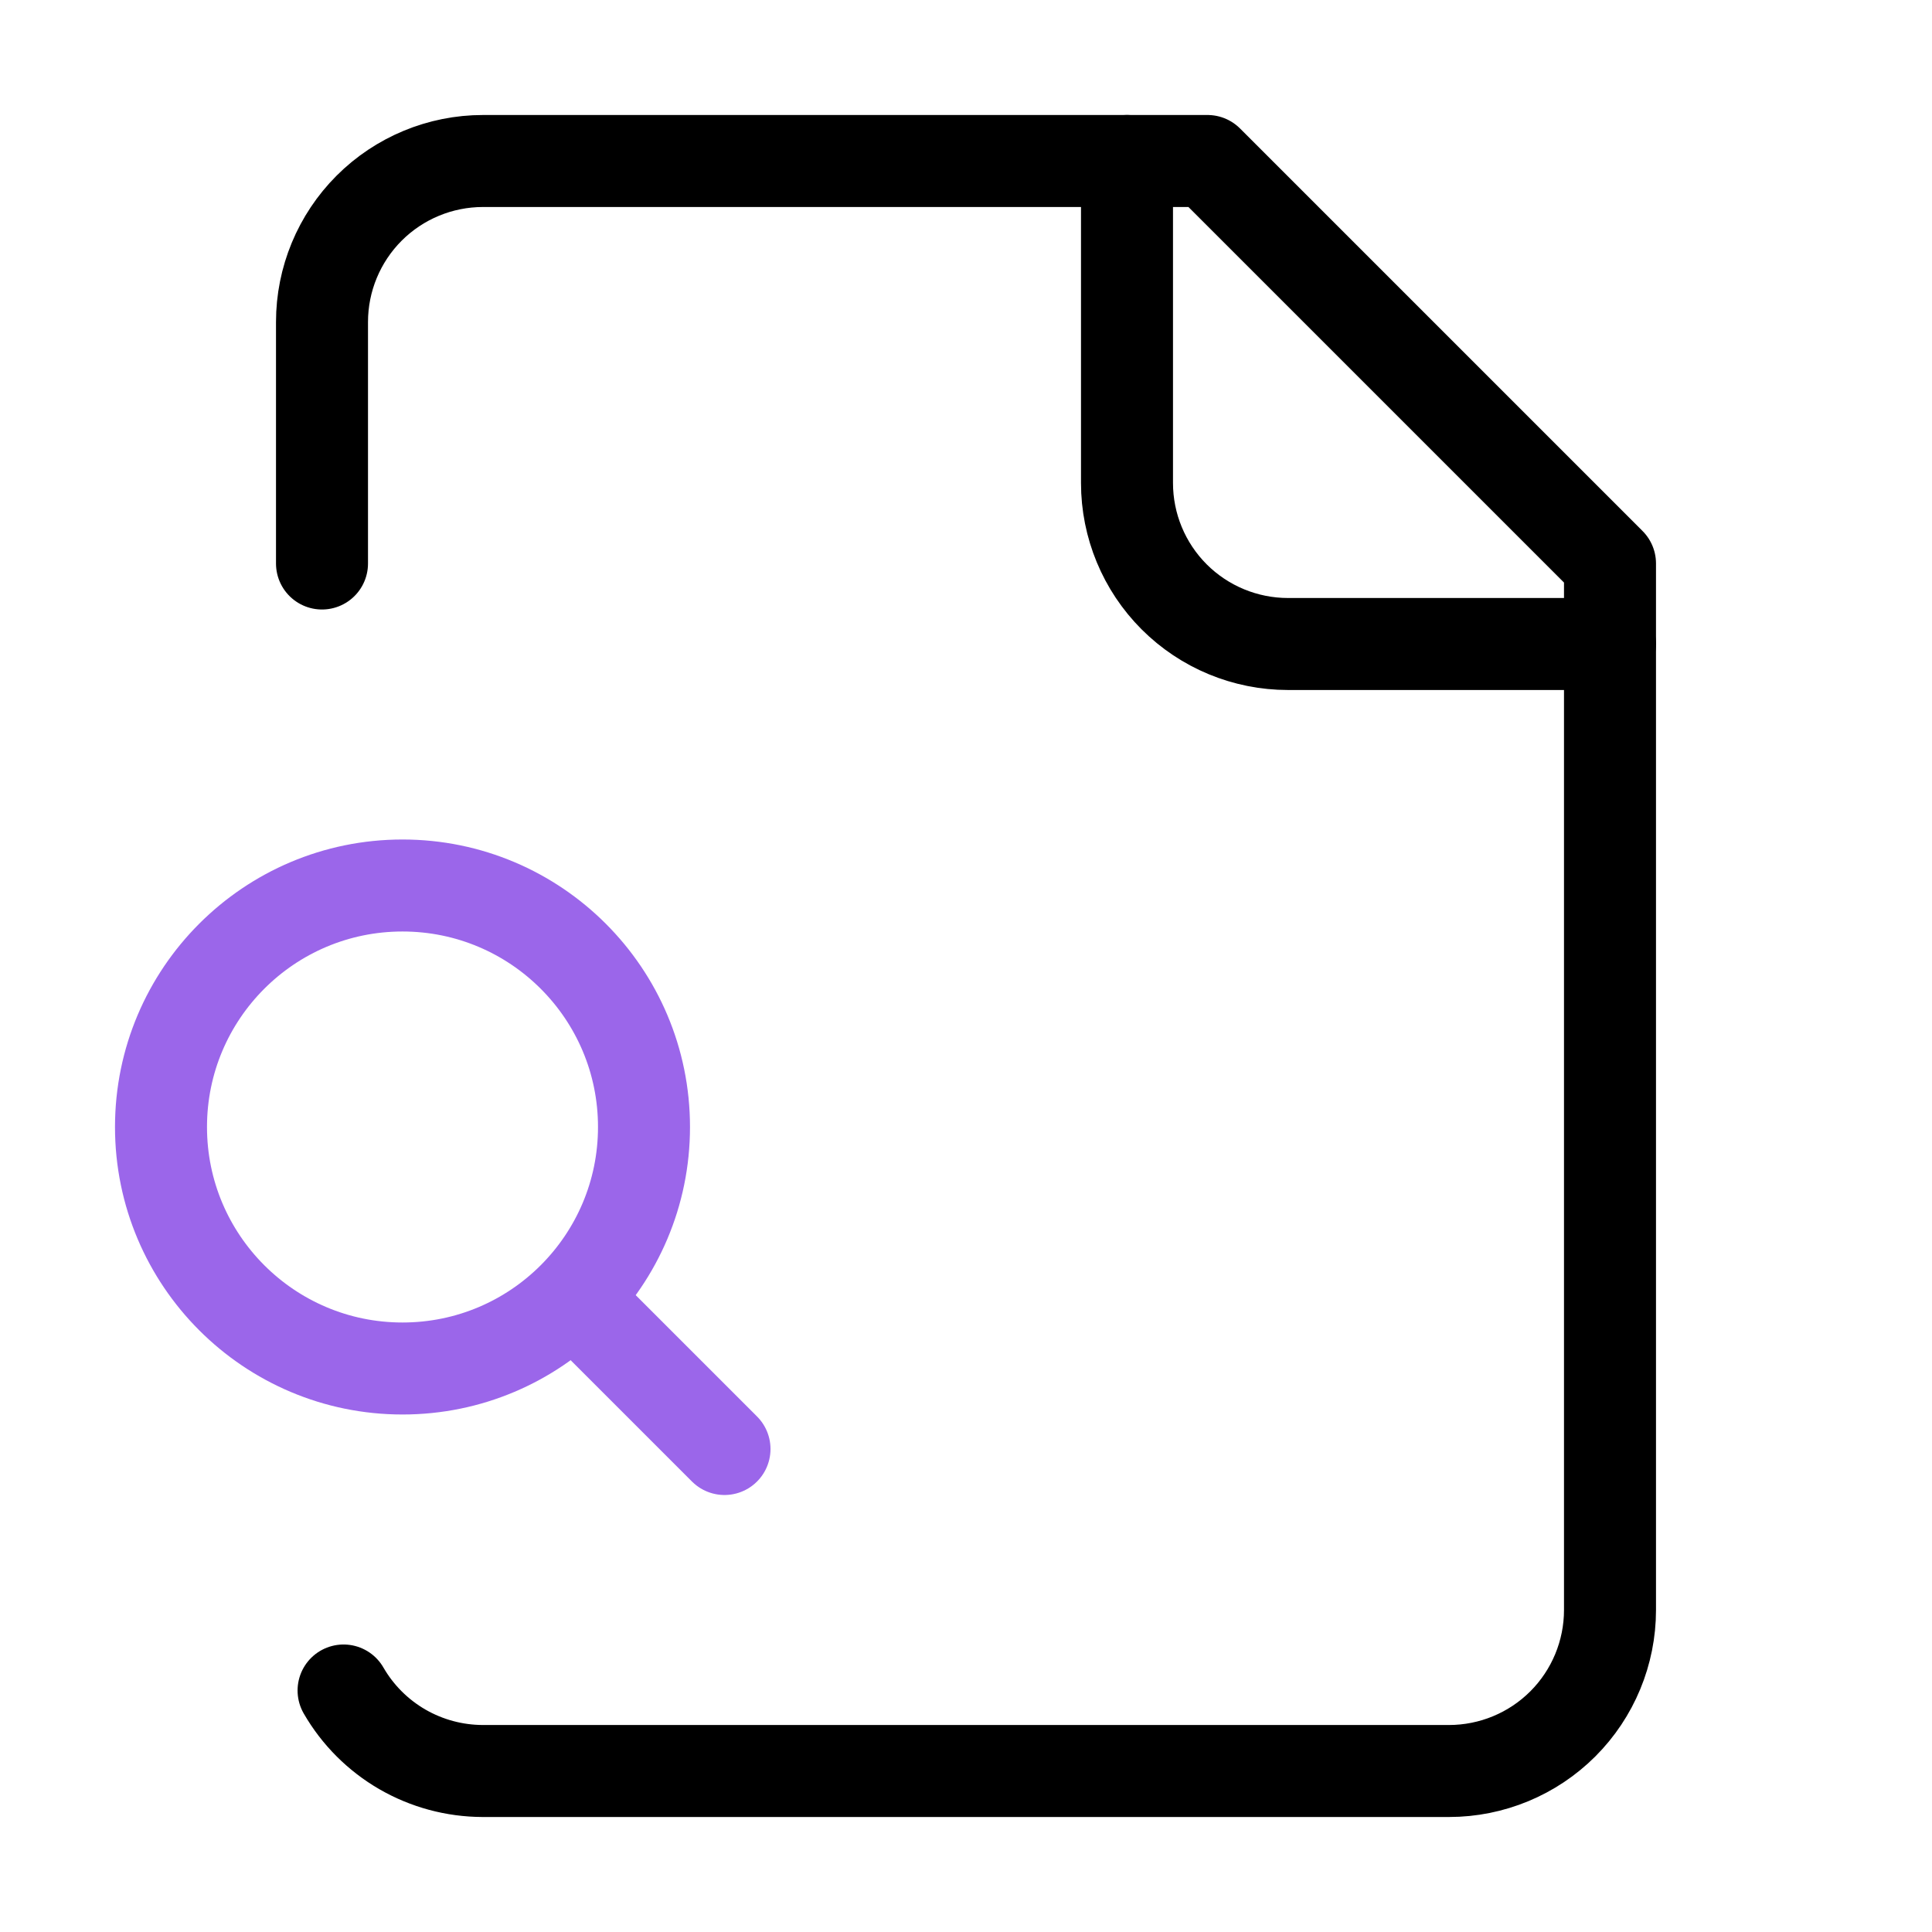
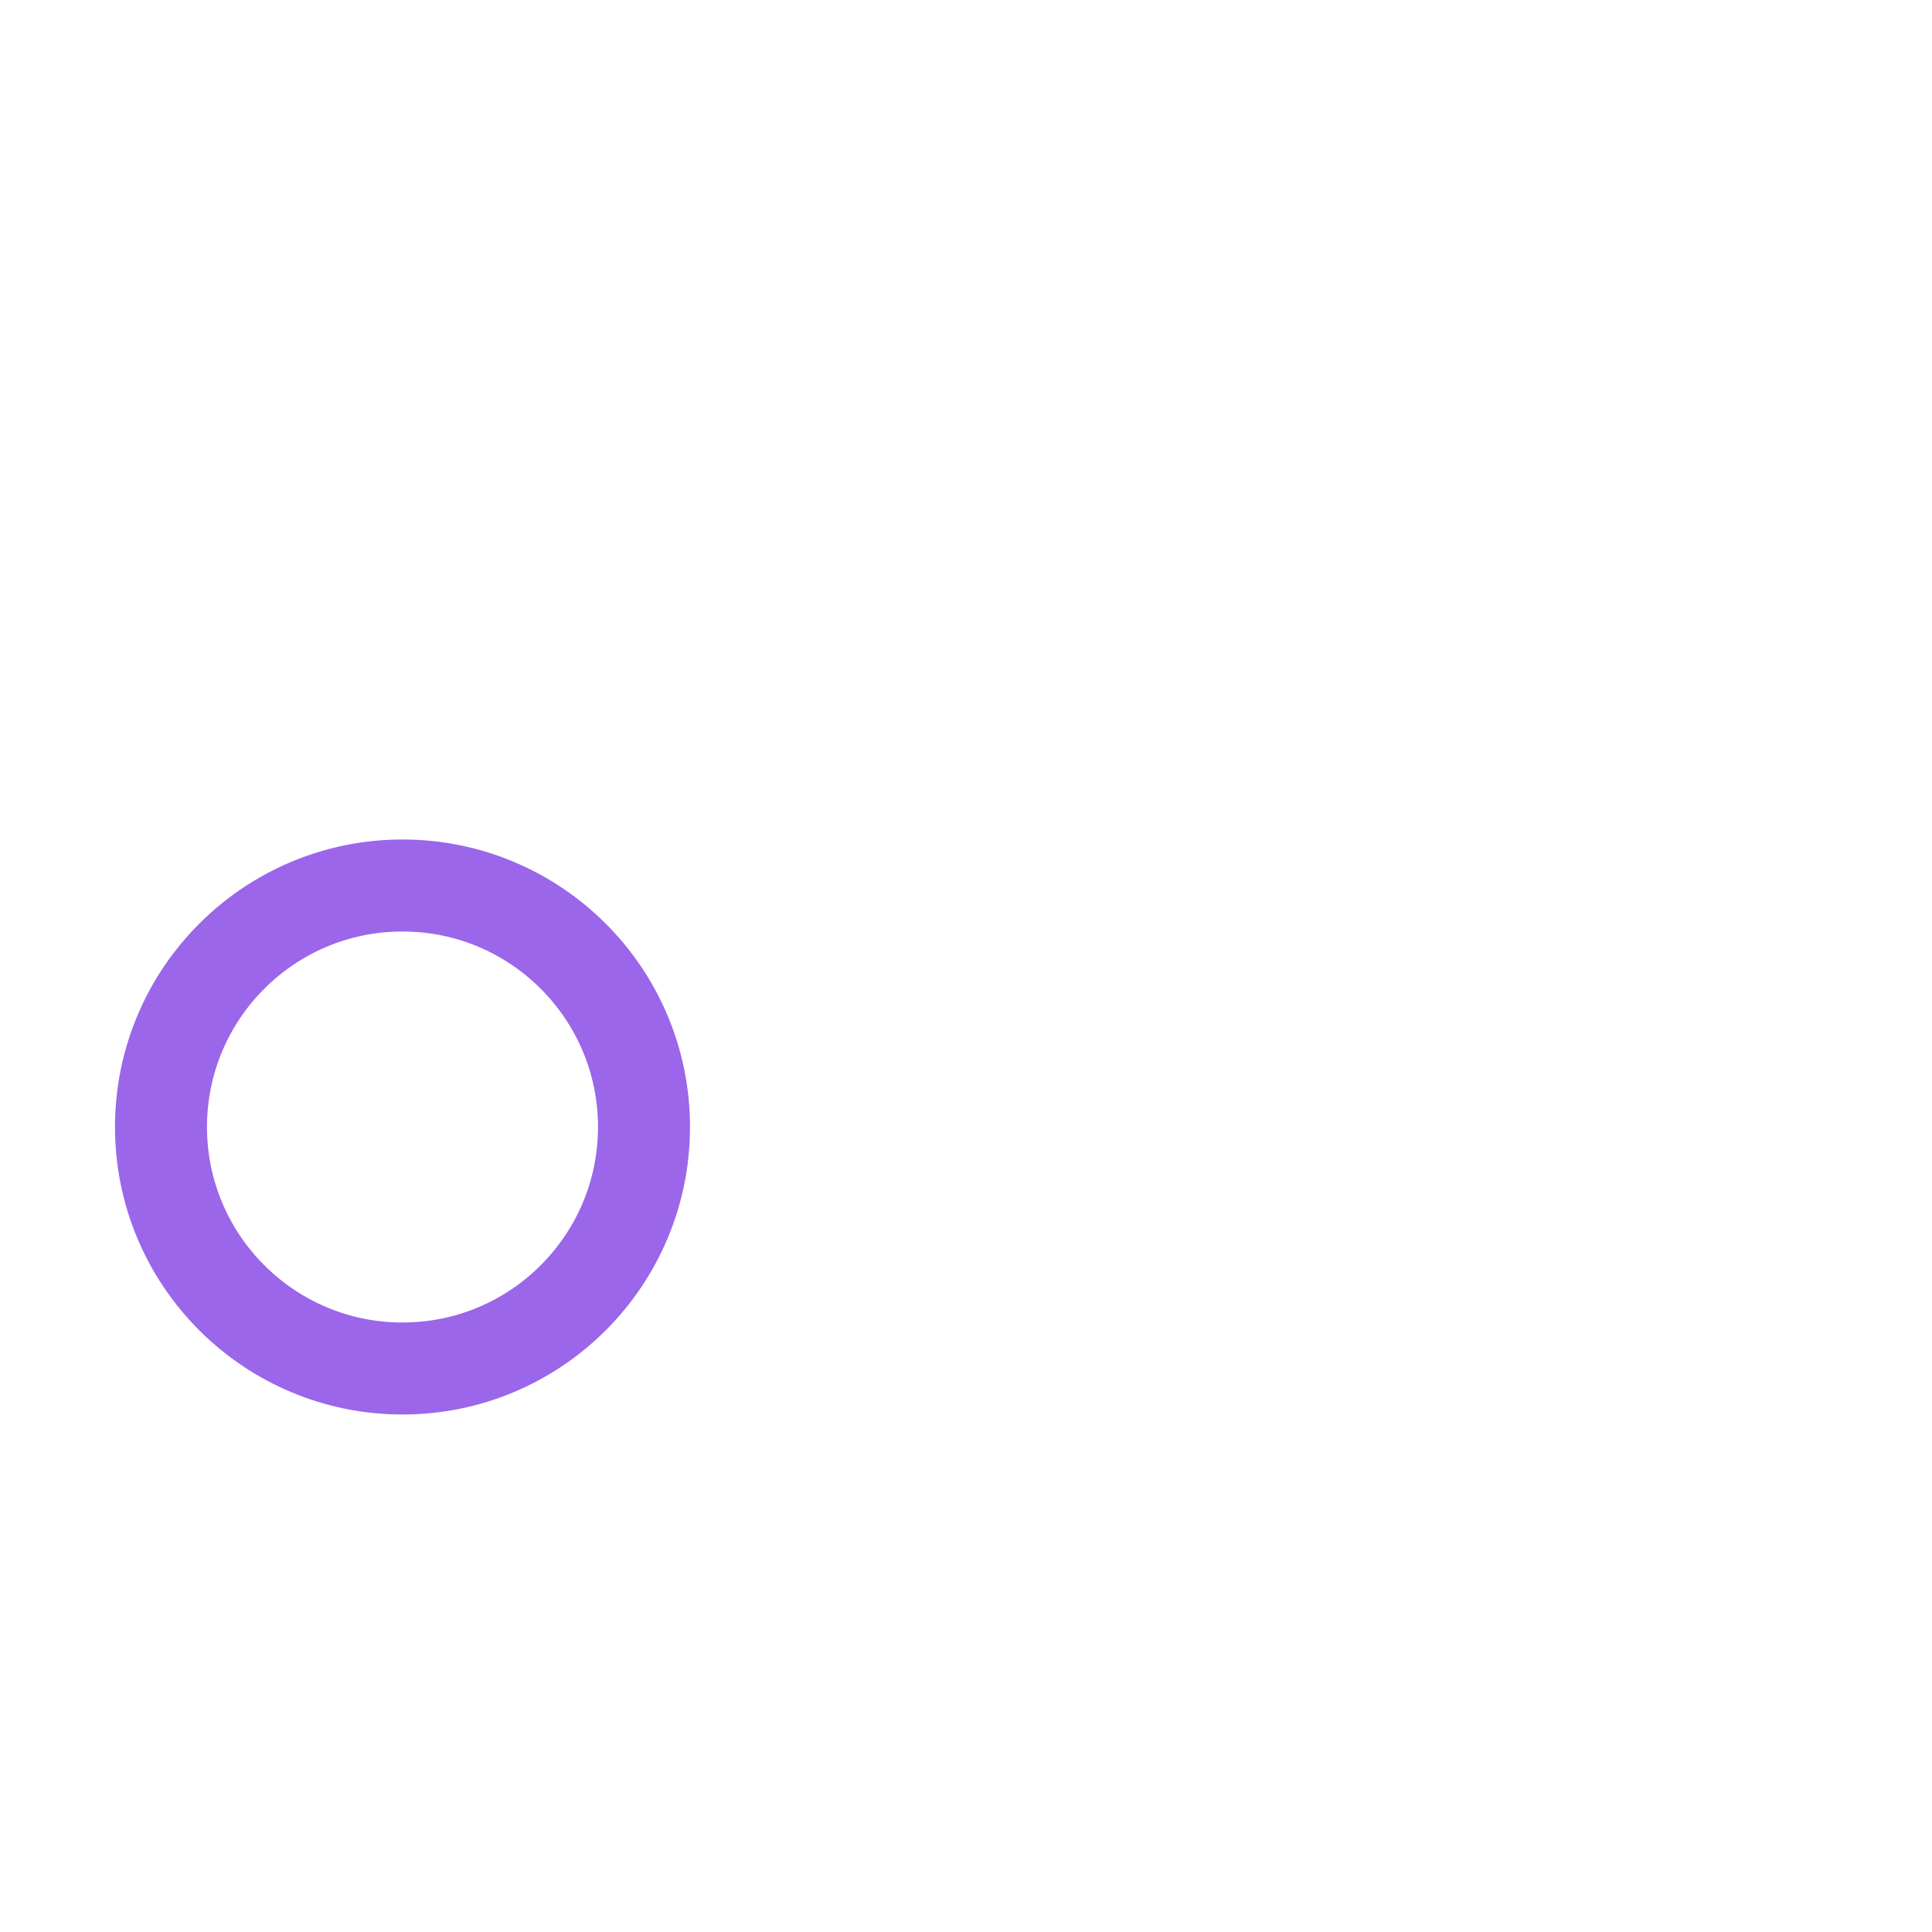
<svg xmlns="http://www.w3.org/2000/svg" viewBox="0 0 42 42" width="42" height="42" fill="none">
-   <rect id="file-search 1" width="42" height="42" x="0" y="0" fill="rgb(255,255,255)" fill-opacity="0" />
-   <path id="Vector" d="M24.5 3.5L24.5 10.5C24.5 11.428 24.869 12.319 25.525 12.975C26.181 13.631 27.072 14 28 14L35 14" fill-rule="nonzero" stroke="rgb(0,0,0)" stroke-linecap="round" stroke-linejoin="round" stroke-width="2" />
-   <path id="Vector" d="M7.469 36.75C7.775 37.281 8.216 37.722 8.746 38.029C9.277 38.336 9.878 38.498 10.491 38.5L31.5 38.5C32.428 38.5 33.319 38.131 33.975 37.475C34.631 36.819 35 35.928 35 35L35 12.25L26.25 3.5L10.5 3.5C9.572 3.5 8.681 3.869 8.025 4.525C7.369 5.181 7 6.072 7 7L7 12.25" fill-rule="nonzero" stroke="rgb(0,0,0)" stroke-linecap="round" stroke-linejoin="round" stroke-width="2" />
-   <path id="Vector" d="M15.75 31.5L13.125 28.875" fill-rule="nonzero" stroke="rgb(155,102,234)" stroke-linecap="round" stroke-linejoin="round" stroke-width="2" />
  <path id="Vector" d="M8.75 29.75C5.851 29.75 3.5 27.399 3.5 24.5C3.5 21.601 5.851 19.25 8.75 19.25C11.649 19.25 14 21.601 14 24.5C14 27.399 11.649 29.75 8.75 29.75Z" stroke="rgb(155,102,234)" stroke-linecap="round" stroke-linejoin="round" stroke-width="2" />
</svg>